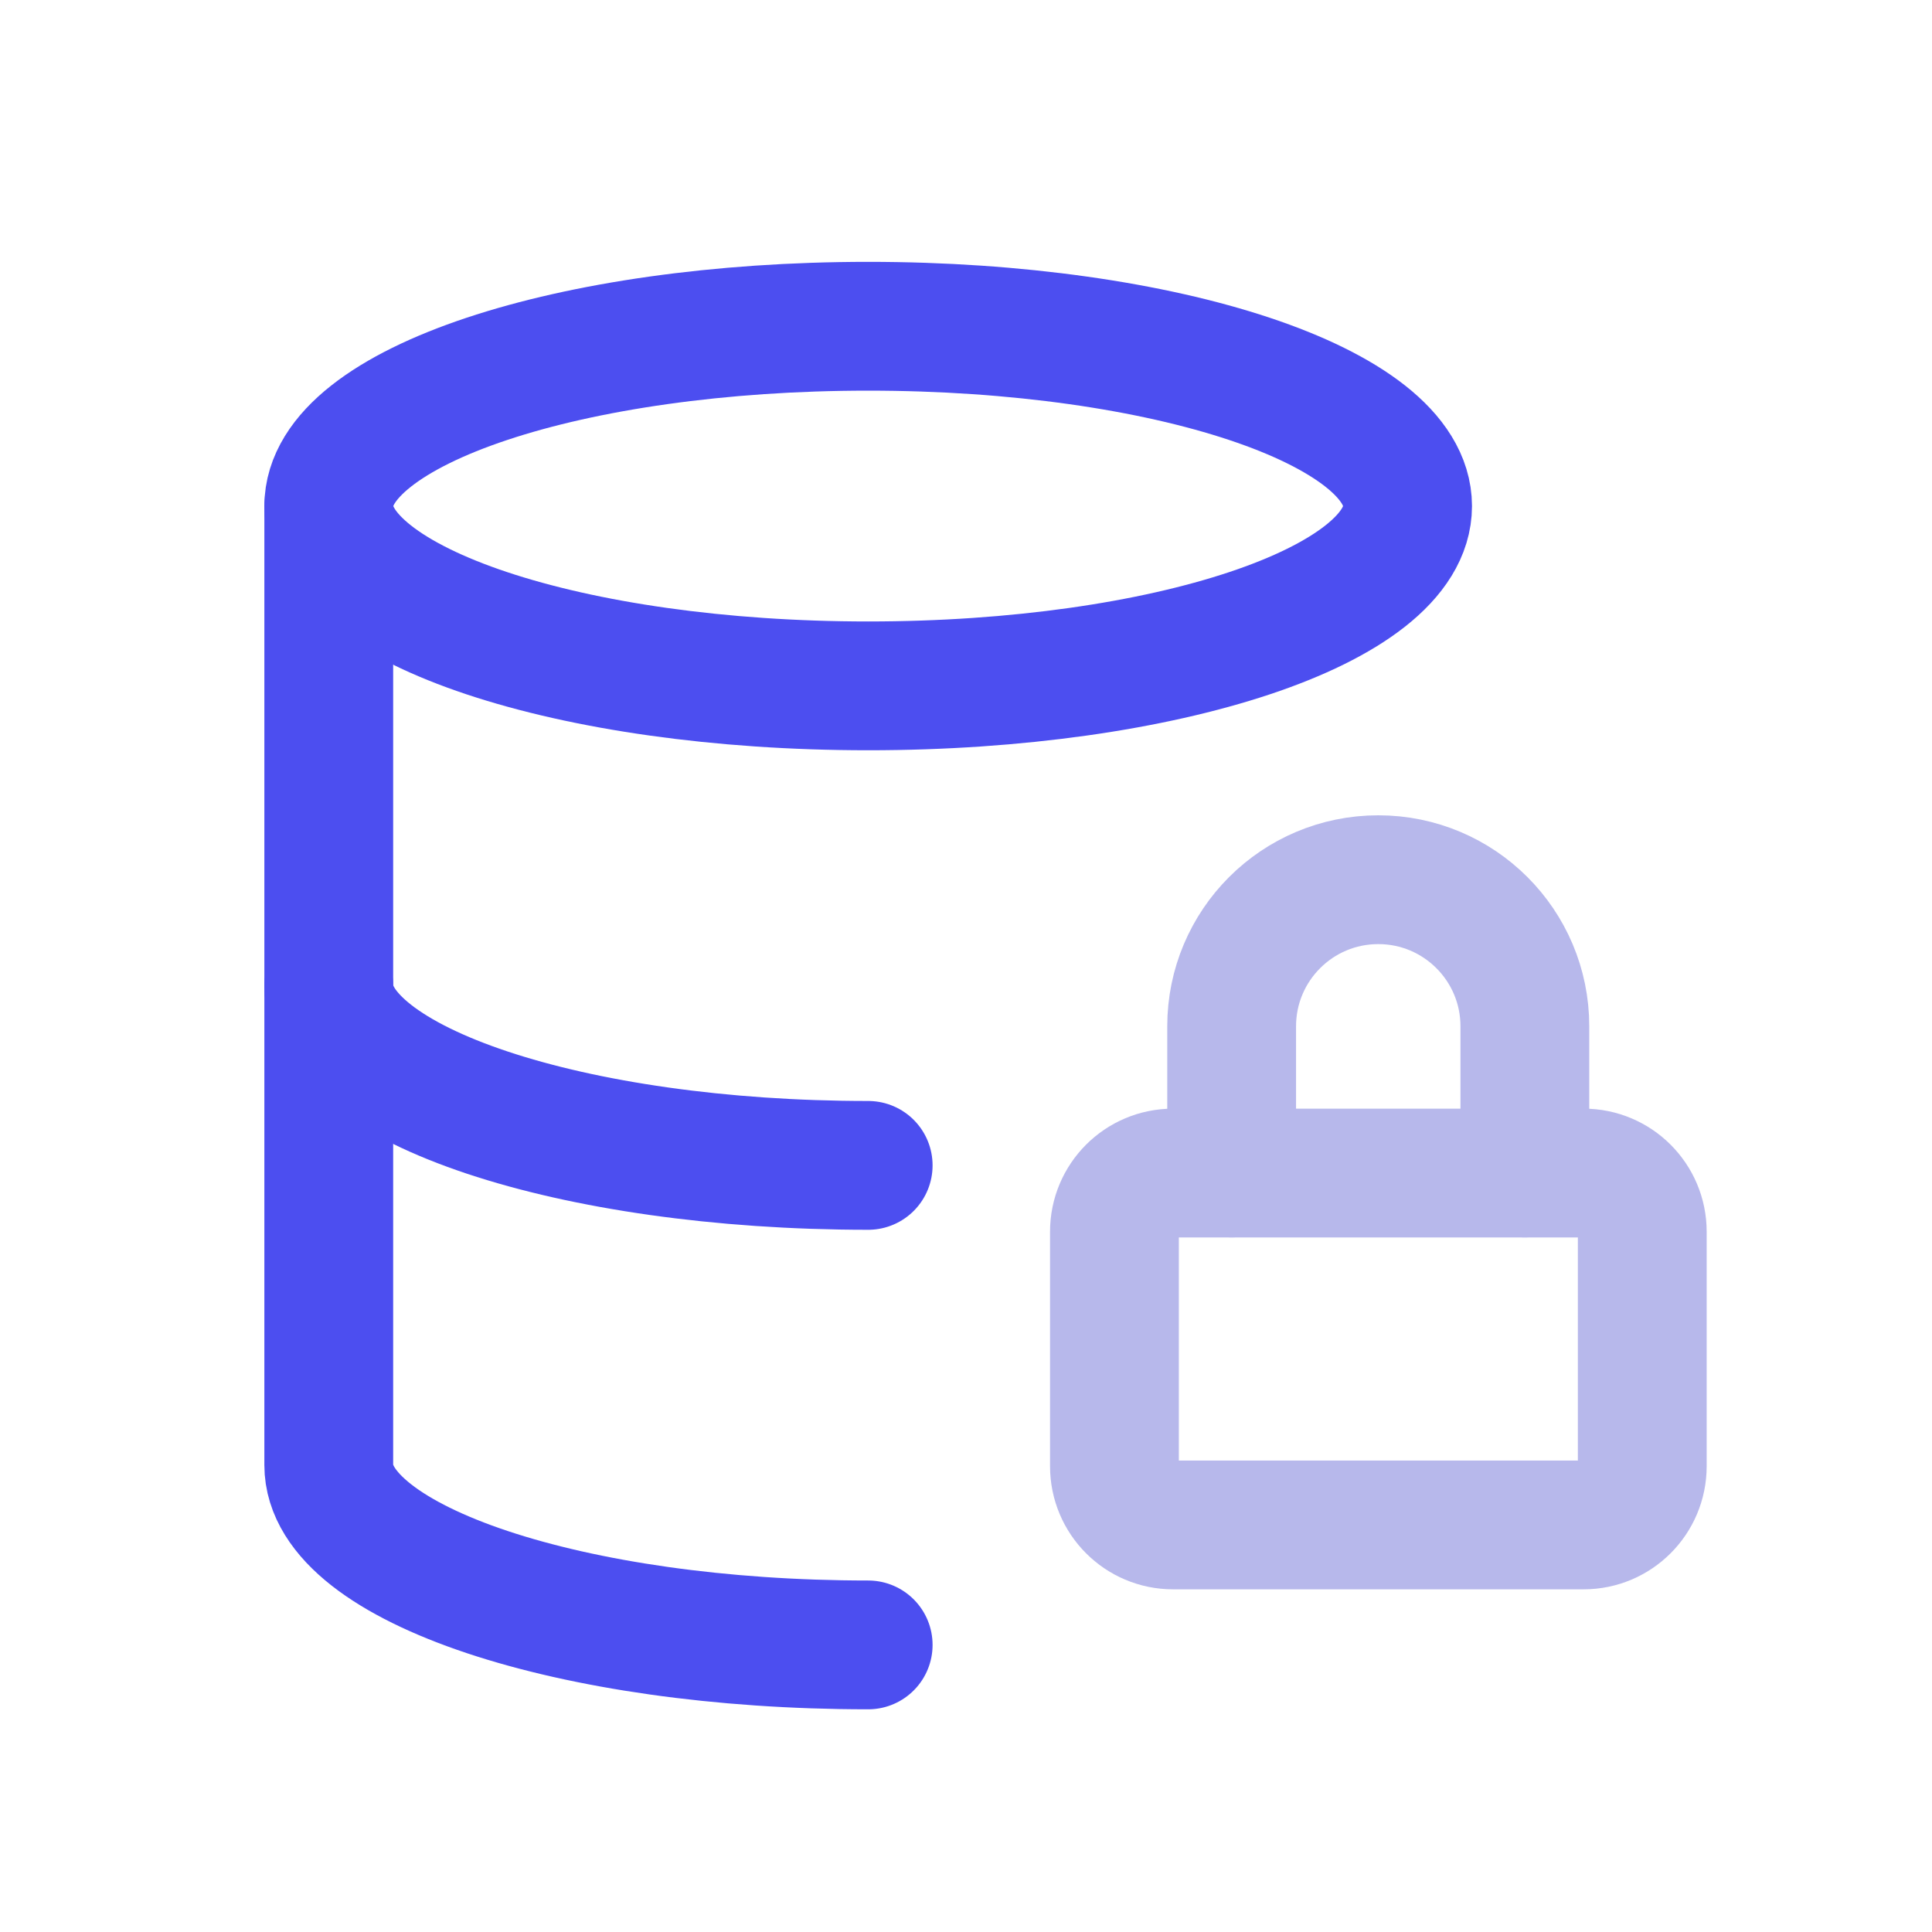
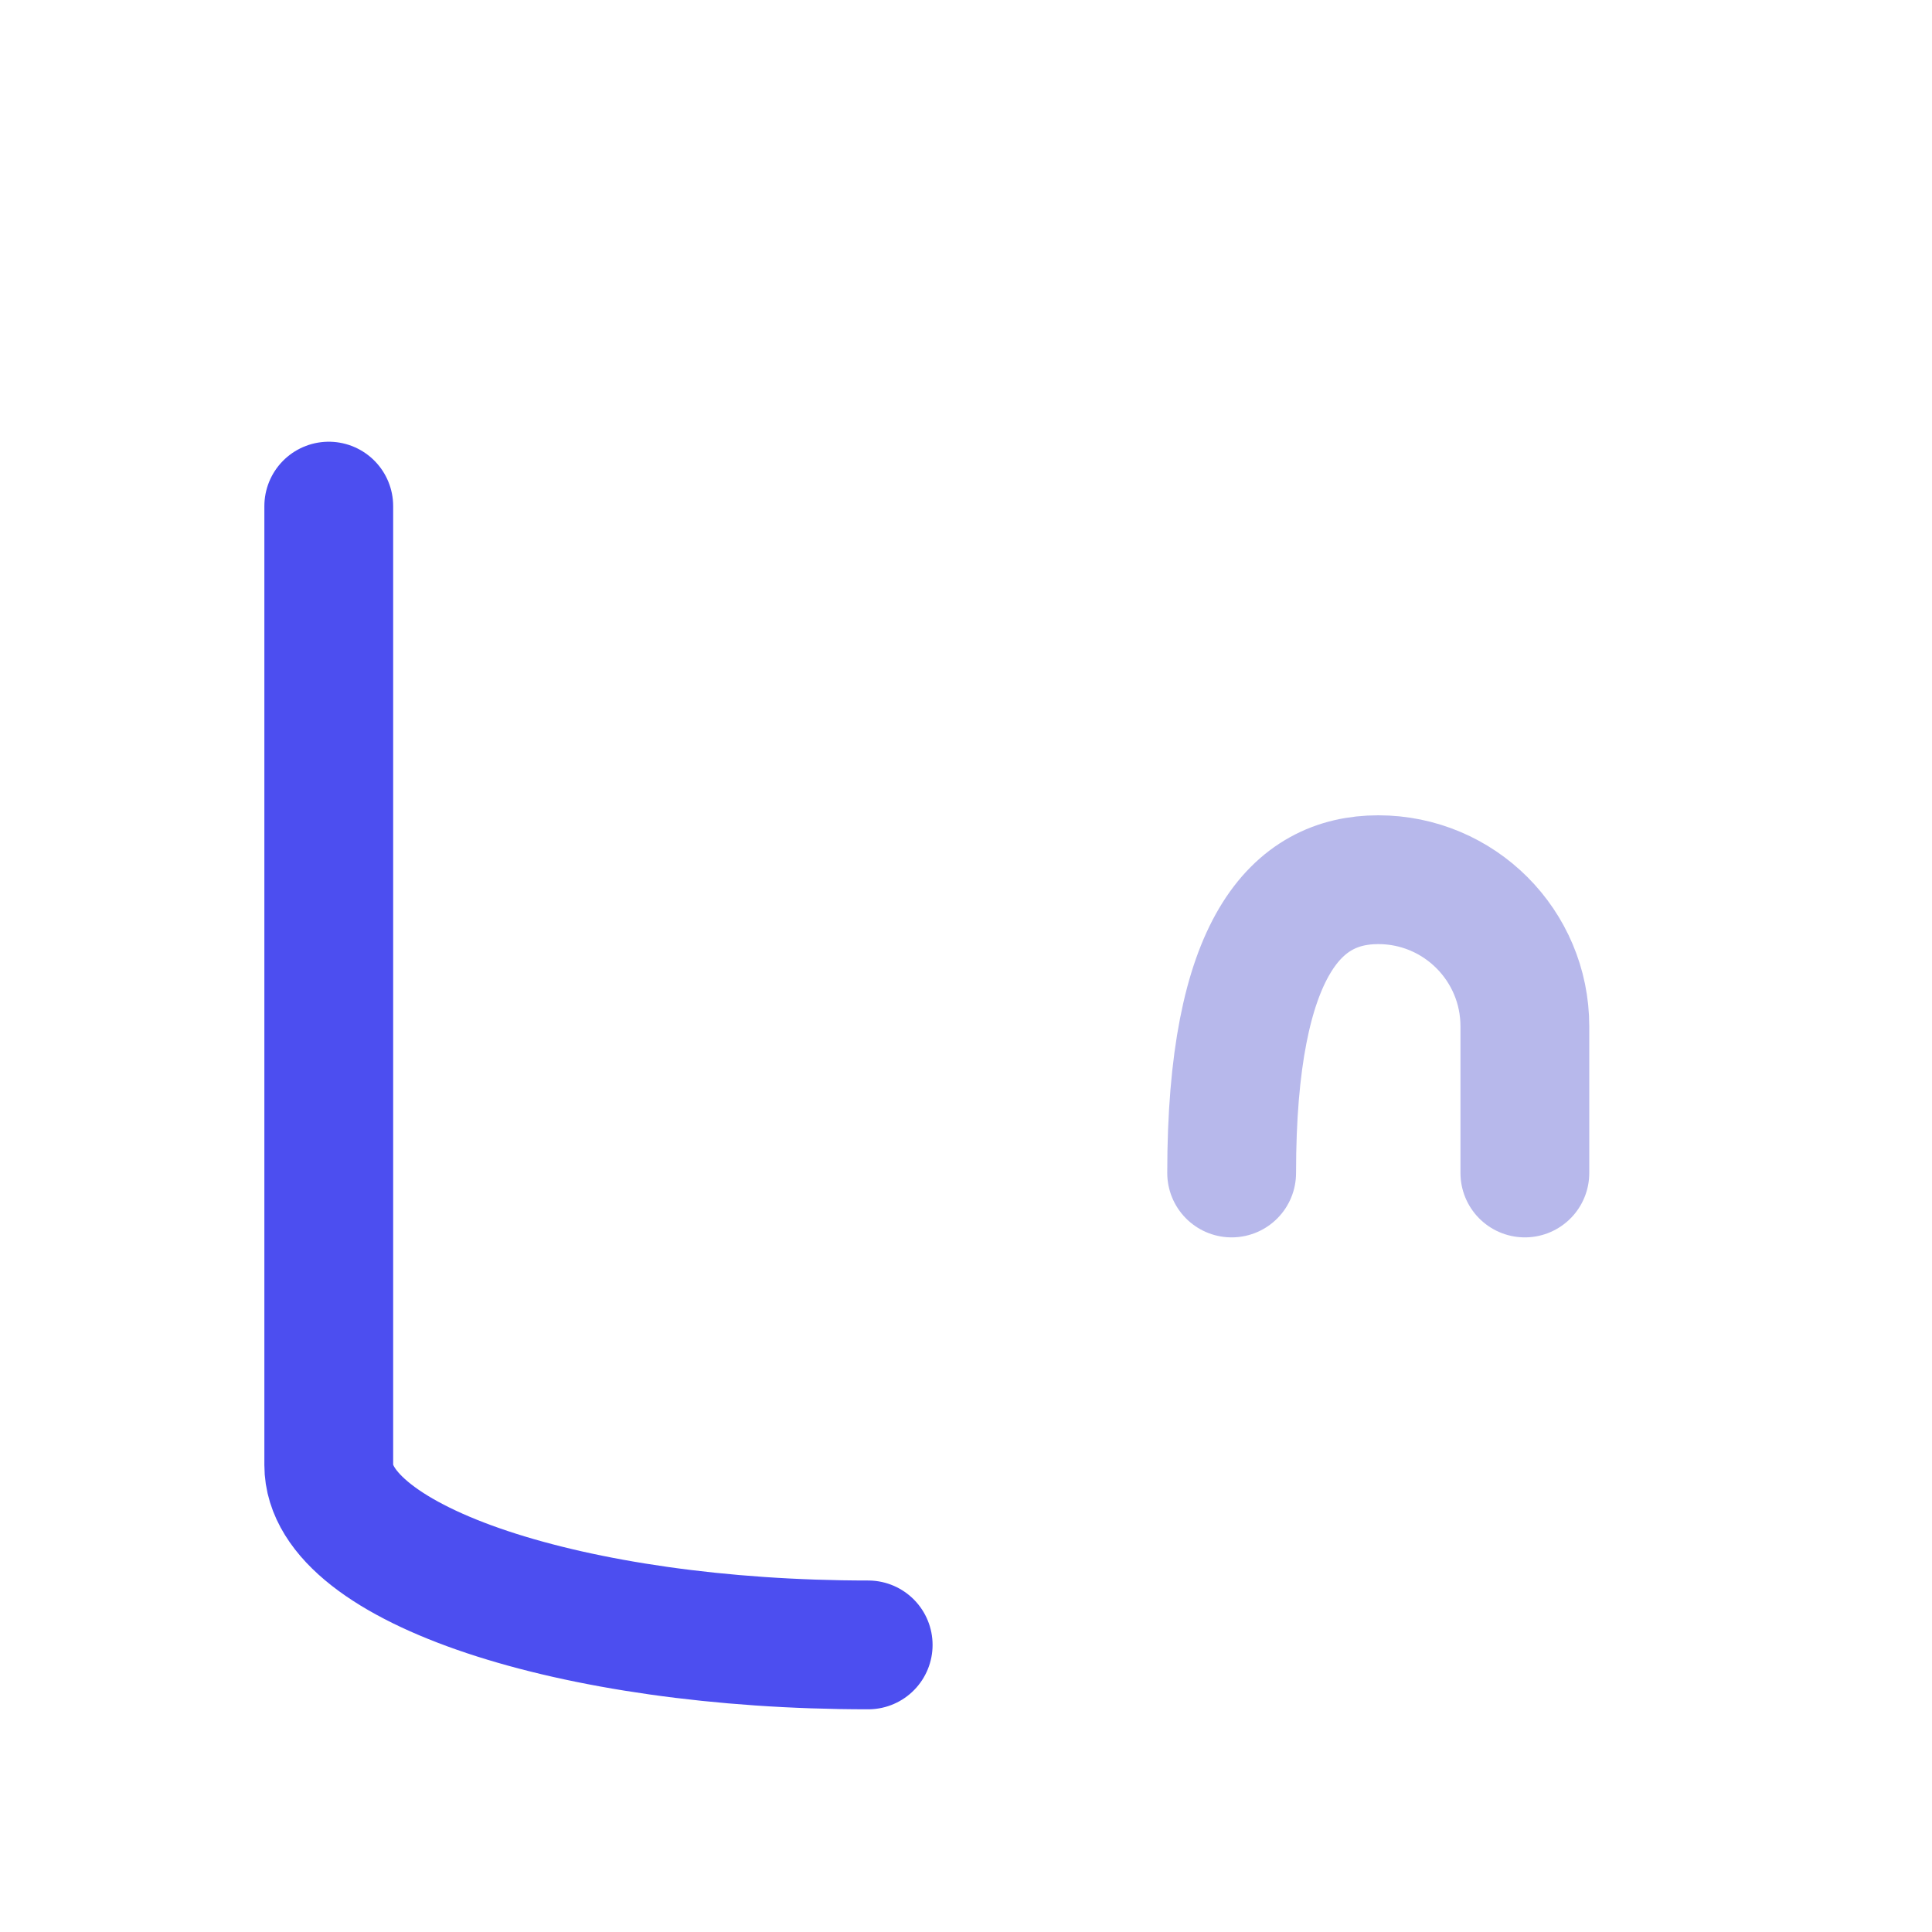
<svg xmlns="http://www.w3.org/2000/svg" width="30" height="30" viewBox="0 0 30 30" fill="none">
  <path d="M5.105 7.859V22.75C5.105 24.285 8.875 25.542 13.481 25.542" stroke="#4C4EF0" stroke-width="2" stroke-miterlimit="10" stroke-linecap="round" />
-   <path d="M13.481 10.65C18.107 10.65 21.857 9.4 21.857 7.858C21.857 6.316 18.107 5.066 13.481 5.066C8.855 5.066 5.105 6.316 5.105 7.858C5.105 9.4 8.855 10.65 13.481 10.65Z" stroke="#4C4EF0" stroke-width="2" stroke-miterlimit="10" stroke-linecap="square" />
-   <path d="M13.481 18.096C8.875 18.096 5.105 16.84 5.105 15.305" stroke="#4C4EF0" stroke-width="2" stroke-miterlimit="10" stroke-linecap="round" />
-   <path d="M19.125 18.214V15.937C19.125 14.679 20.144 13.66 21.402 13.66C22.659 13.66 23.678 14.679 23.678 15.937V18.214" stroke="#B7B8EB" stroke-width="2" stroke-linecap="round" stroke-linejoin="round" />
-   <path d="M24.59 18.215H18.215C17.712 18.215 17.305 18.623 17.305 19.125V22.768C17.305 23.271 17.712 23.679 18.215 23.679H24.59C25.093 23.679 25.501 23.271 25.501 22.768V19.125C25.501 18.623 25.093 18.215 24.59 18.215Z" stroke="#B7B8EB" stroke-width="2" stroke-linecap="round" stroke-linejoin="round" />
+   <path d="M19.125 18.214C19.125 14.679 20.144 13.66 21.402 13.66C22.659 13.66 23.678 14.679 23.678 15.937V18.214" stroke="#B7B8EB" stroke-width="2" stroke-linecap="round" stroke-linejoin="round" />
</svg>